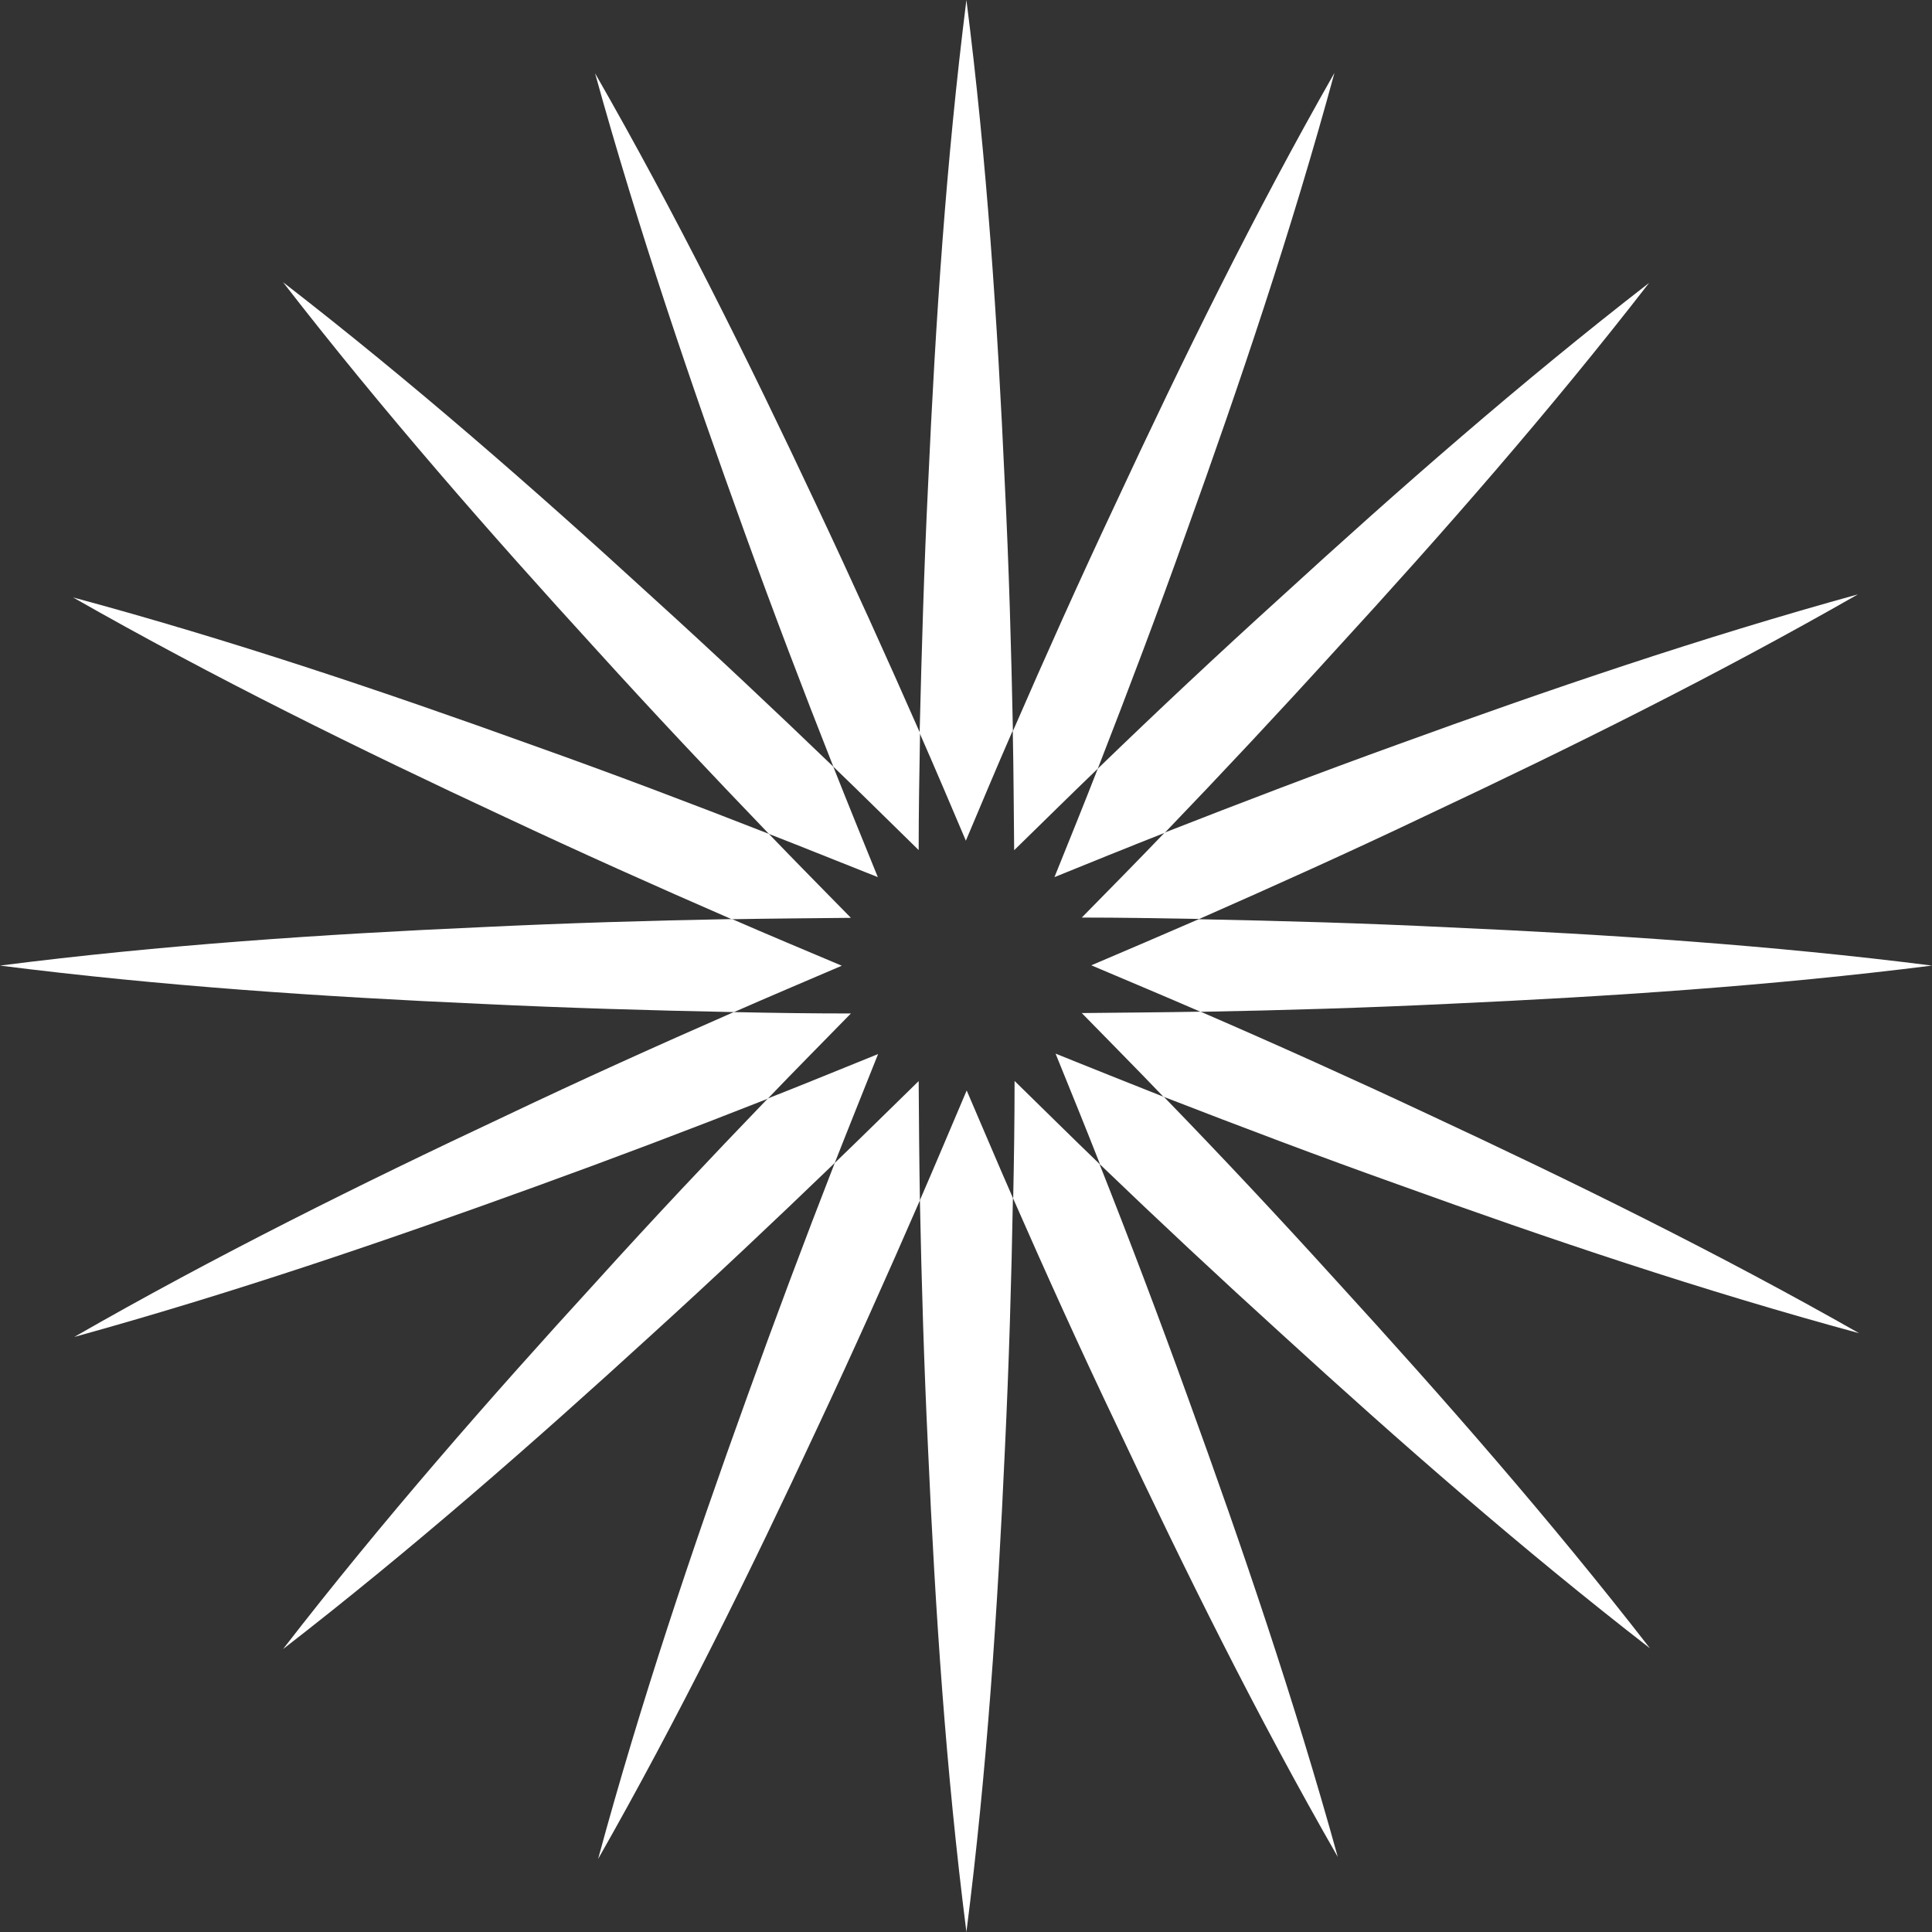
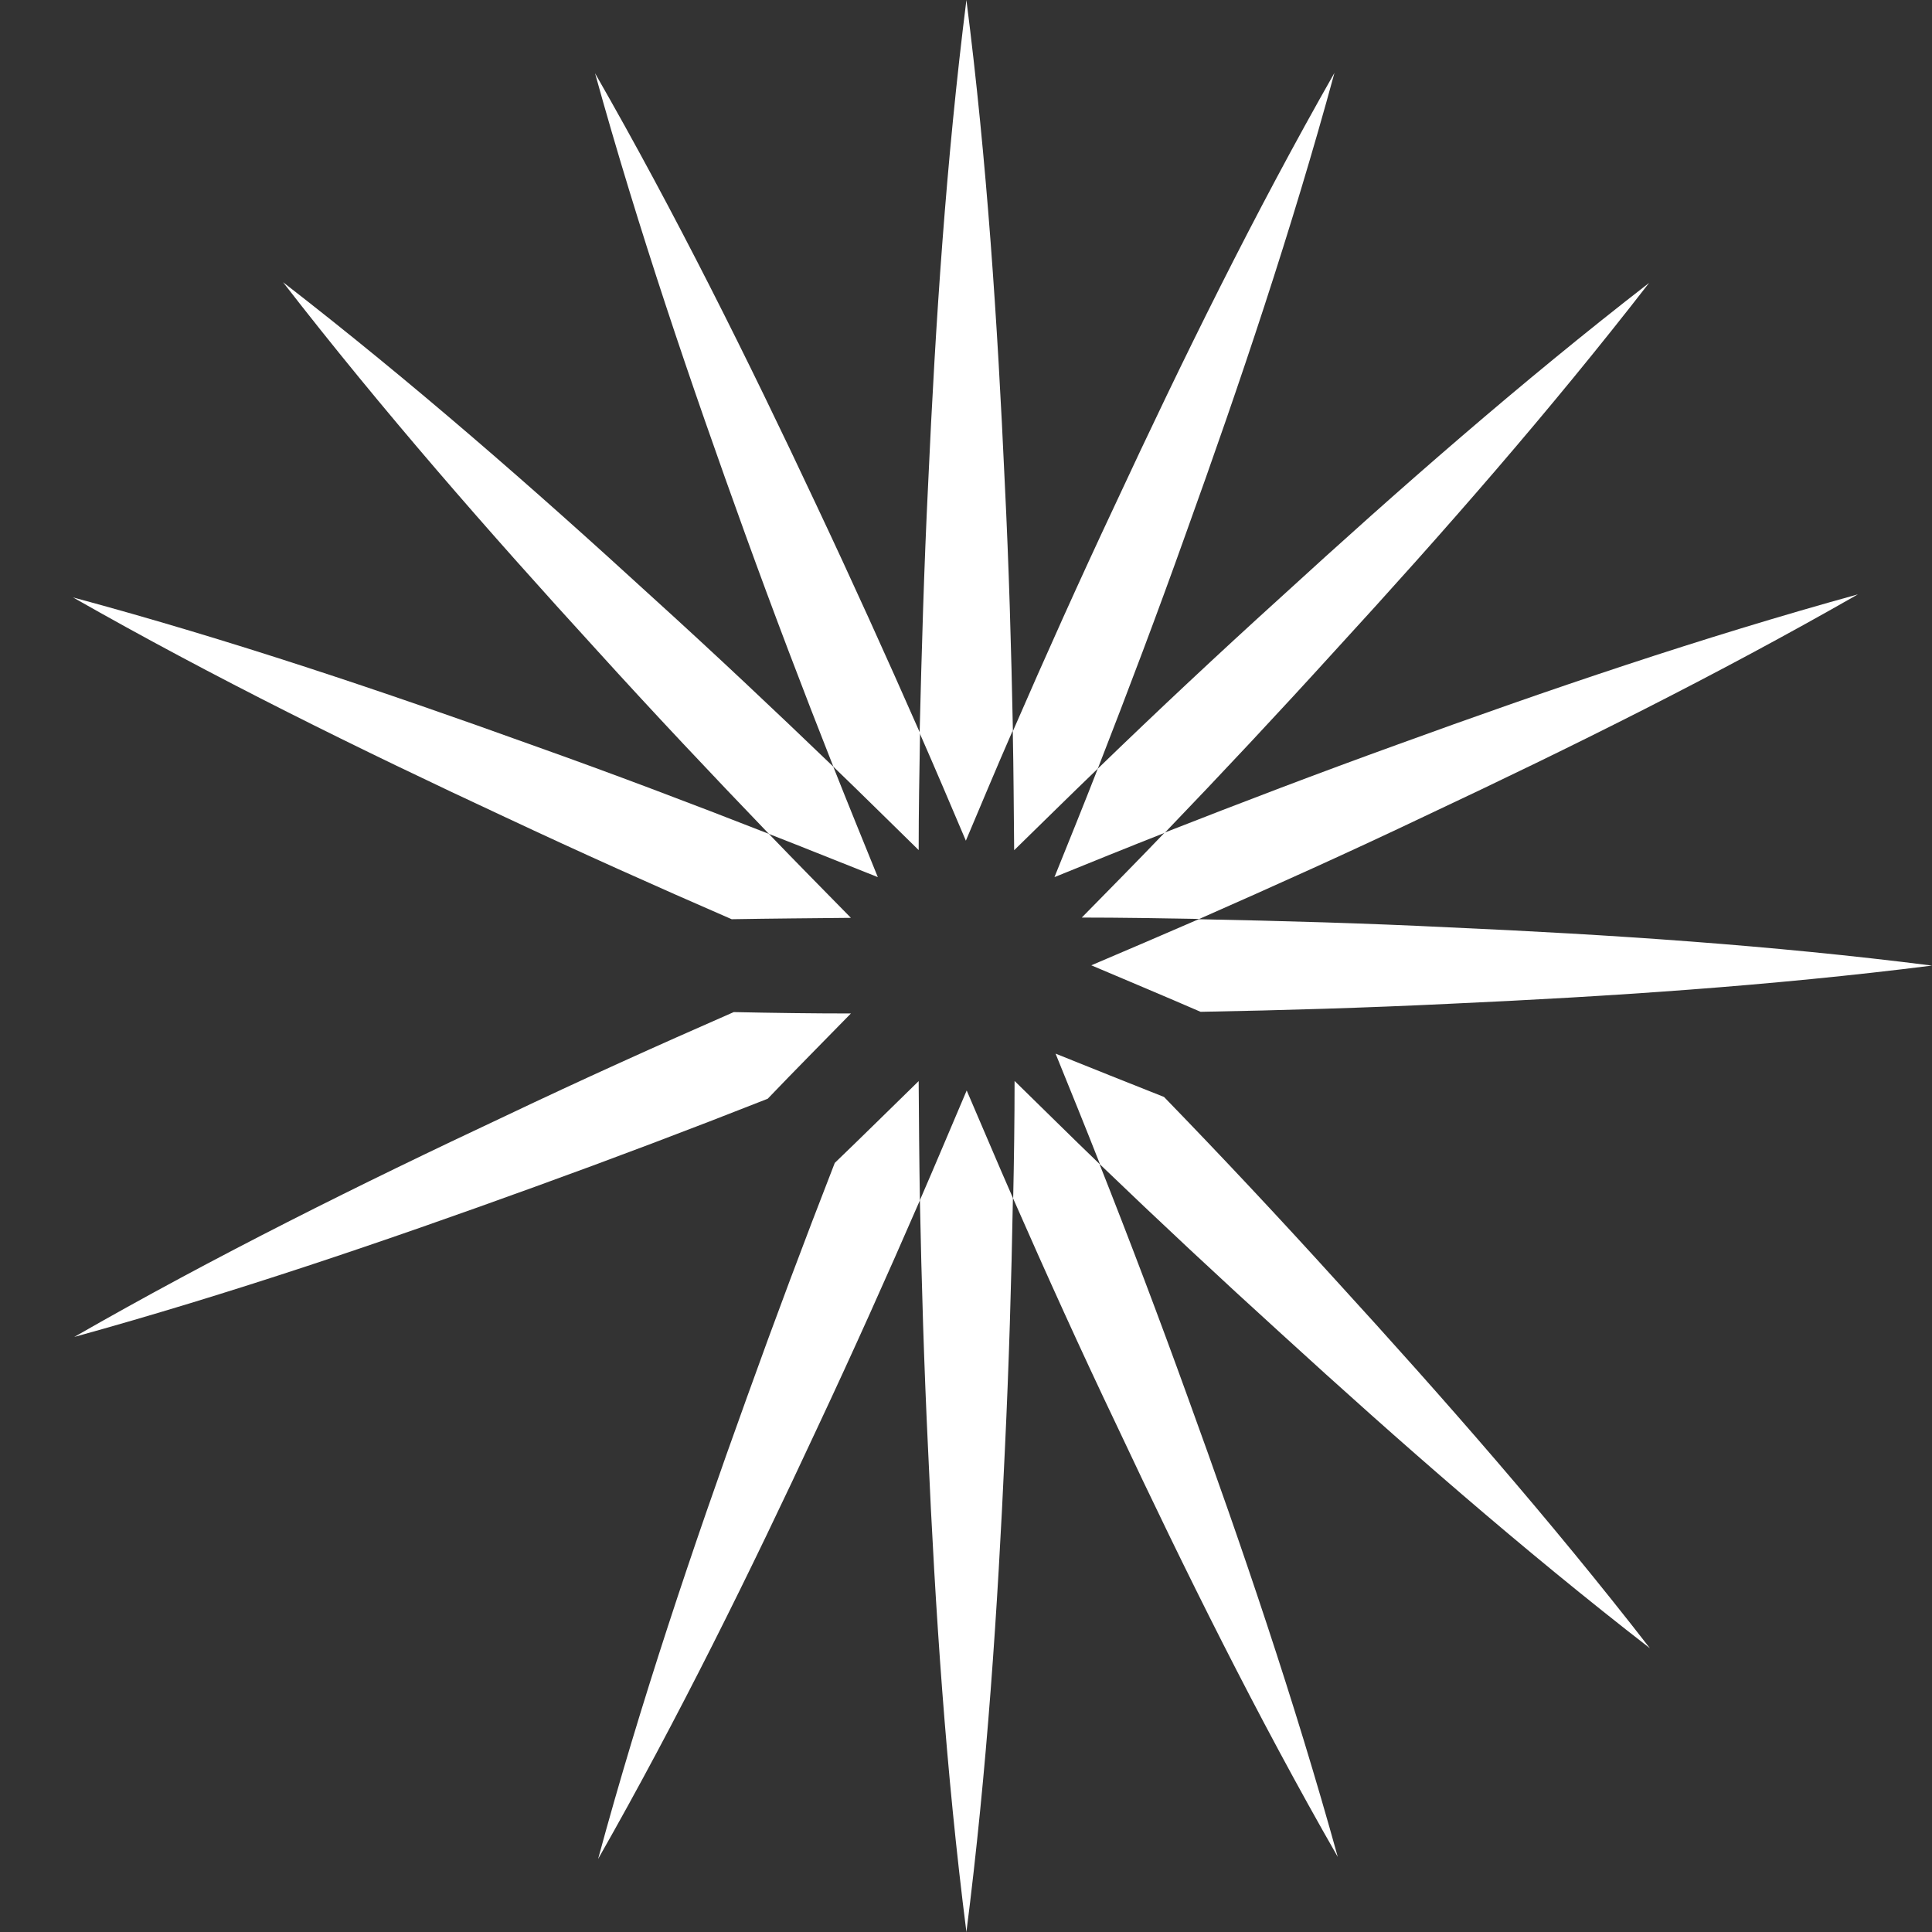
<svg xmlns="http://www.w3.org/2000/svg" width="14" height="14" viewBox="0 0 14 14" fill="none">
  <rect x="0" y="0" width="14" height="14" fill="#333333" stroke="none" />
  <path d="M7.34 5.3C7.328 4.7 7.311 4.1 7.281 3.5C7.228 2.333 7.152 1.167 7.003 0C6.856 1.167 6.779 2.333 6.726 3.5C6.696 4.104 6.679 4.708 6.664 5.312C6.778 5.571 6.888 5.831 6.999 6.092C7.111 5.827 7.221 5.563 7.336 5.3" fill="white" />
  <path d="M6.666 8.698C6.678 9.298 6.696 9.899 6.725 10.5C6.777 11.667 6.854 12.833 7.003 14C7.152 12.833 7.229 11.667 7.282 10.5C7.311 9.893 7.329 9.287 7.34 8.681C7.226 8.422 7.117 8.161 7.005 7.902C6.892 8.167 6.781 8.432 6.666 8.697" fill="white" />
-   <path d="M5.563 7.961C5.146 8.394 4.733 8.832 4.329 9.279C3.541 10.14 2.771 11.02 2.051 11.95C2.981 11.23 3.861 10.459 4.723 9.671C5.172 9.263 5.612 8.848 6.049 8.427C6.152 8.164 6.258 7.902 6.363 7.638C6.095 7.746 5.829 7.856 5.561 7.961" fill="white" />
  <path d="M8.44 6.035C8.856 5.602 9.267 5.163 9.672 4.717C10.46 3.858 11.23 2.979 11.95 2.05C11.021 2.77 10.142 3.54 9.28 4.329C8.831 4.736 8.39 5.149 7.955 5.57C7.853 5.832 7.747 6.093 7.641 6.356C7.907 6.248 8.173 6.14 8.44 6.035" fill="white" />
-   <path d="M5.302 6.66C4.702 6.671 4.101 6.689 3.5 6.718C2.333 6.77 1.167 6.848 0 6.997C1.167 7.145 2.333 7.223 3.5 7.275C4.105 7.304 4.711 7.322 5.319 7.334C5.578 7.22 5.839 7.11 6.1 6.998C5.835 6.886 5.569 6.775 5.305 6.66" fill="white" />
  <path d="M8.7 7.332C9.3 7.321 9.9 7.303 10.5 7.274C11.666 7.221 12.833 7.144 14 6.997C12.833 6.849 11.666 6.772 10.5 6.72C9.895 6.69 9.29 6.673 8.686 6.661C8.427 6.774 8.168 6.884 7.908 6.995C8.172 7.107 8.437 7.218 8.7 7.332Z" fill="white" />
  <path d="M6.039 5.556C5.605 5.139 5.168 4.727 4.721 4.322C3.861 3.534 2.981 2.765 2.051 2.045C2.771 2.974 3.541 3.854 4.329 4.716C4.736 5.165 5.152 5.606 5.572 6.043C5.836 6.146 6.098 6.252 6.361 6.356C6.253 6.09 6.144 5.823 6.038 5.555" fill="white" />
  <path d="M7.967 8.434C8.4 8.85 8.839 9.26 9.285 9.665C10.147 10.453 11.026 11.223 11.956 11.944C11.235 11.015 10.465 10.136 9.677 9.274C9.27 8.825 8.856 8.383 8.435 7.949C8.173 7.846 7.911 7.74 7.649 7.635C7.757 7.901 7.865 8.166 7.97 8.434" fill="white" />
  <path d="M6.049 8.427C5.829 8.992 5.616 9.559 5.411 10.13C5.014 11.23 4.642 12.336 4.334 13.471C4.916 12.449 5.432 11.401 5.925 10.342C6.181 9.797 6.427 9.248 6.666 8.698C6.661 8.41 6.659 8.122 6.657 7.834C6.454 8.032 6.253 8.231 6.049 8.427Z" fill="white" />
  <path d="M7.955 5.57C8.175 5.005 8.389 4.44 8.592 3.87C8.988 2.771 9.361 1.663 9.67 0.528C9.088 1.55 8.573 2.598 8.08 3.658C7.824 4.202 7.578 4.75 7.339 5.3C7.345 5.587 7.346 5.874 7.349 6.161C7.551 5.964 7.752 5.765 7.955 5.57Z" fill="white" />
  <path d="M8.686 6.661C9.24 6.417 9.791 6.169 10.338 5.908C11.395 5.411 12.442 4.891 13.463 4.307C12.329 4.62 11.222 4.997 10.125 5.396C9.56 5.6 8.999 5.814 8.44 6.033C8.242 6.24 8.04 6.444 7.839 6.649C8.122 6.649 8.404 6.654 8.686 6.659" fill="white" />
  <path d="M5.317 7.334C4.762 7.577 4.21 7.826 3.662 8.087C2.605 8.583 1.558 9.103 0.538 9.688C1.672 9.375 2.779 8.998 3.876 8.6C4.44 8.396 5.005 8.182 5.563 7.962C5.762 7.754 5.965 7.55 6.166 7.344C5.883 7.344 5.602 7.34 5.317 7.334" fill="white" />
-   <path d="M13.472 9.661C12.45 9.08 11.402 8.565 10.342 8.071C9.798 7.816 9.25 7.569 8.7 7.331C8.413 7.336 8.126 7.338 7.839 7.341C8.036 7.543 8.235 7.743 8.43 7.947C8.995 8.166 9.56 8.38 10.13 8.583C11.229 8.98 12.337 9.353 13.472 9.661Z" fill="white" />
  <path d="M5.573 6.043C5.008 5.822 4.444 5.608 3.87 5.404C2.772 5.008 1.664 4.635 0.529 4.329C1.551 4.911 2.599 5.427 3.658 5.92C4.203 6.176 4.752 6.422 5.302 6.661C5.59 6.656 5.878 6.654 6.166 6.651C5.968 6.449 5.769 6.248 5.573 6.044" fill="white" />
  <path d="M7.34 8.681C7.583 9.234 7.832 9.785 8.093 10.331C8.59 11.388 9.109 12.436 9.694 13.456C9.38 12.322 9.004 11.216 8.605 10.119C8.401 9.554 8.188 8.992 7.967 8.434C7.76 8.235 7.557 8.033 7.352 7.833C7.352 8.116 7.348 8.398 7.342 8.681" fill="white" />
  <path d="M6.667 5.312C6.423 4.757 6.173 4.205 5.914 3.656C5.417 2.598 4.897 1.551 4.312 0.531C4.626 1.665 5.003 2.772 5.4 3.87C5.604 4.434 5.819 4.999 6.039 5.556C6.247 5.756 6.451 5.959 6.657 6.16C6.657 5.878 6.662 5.595 6.667 5.312Z" fill="white" />
</svg>